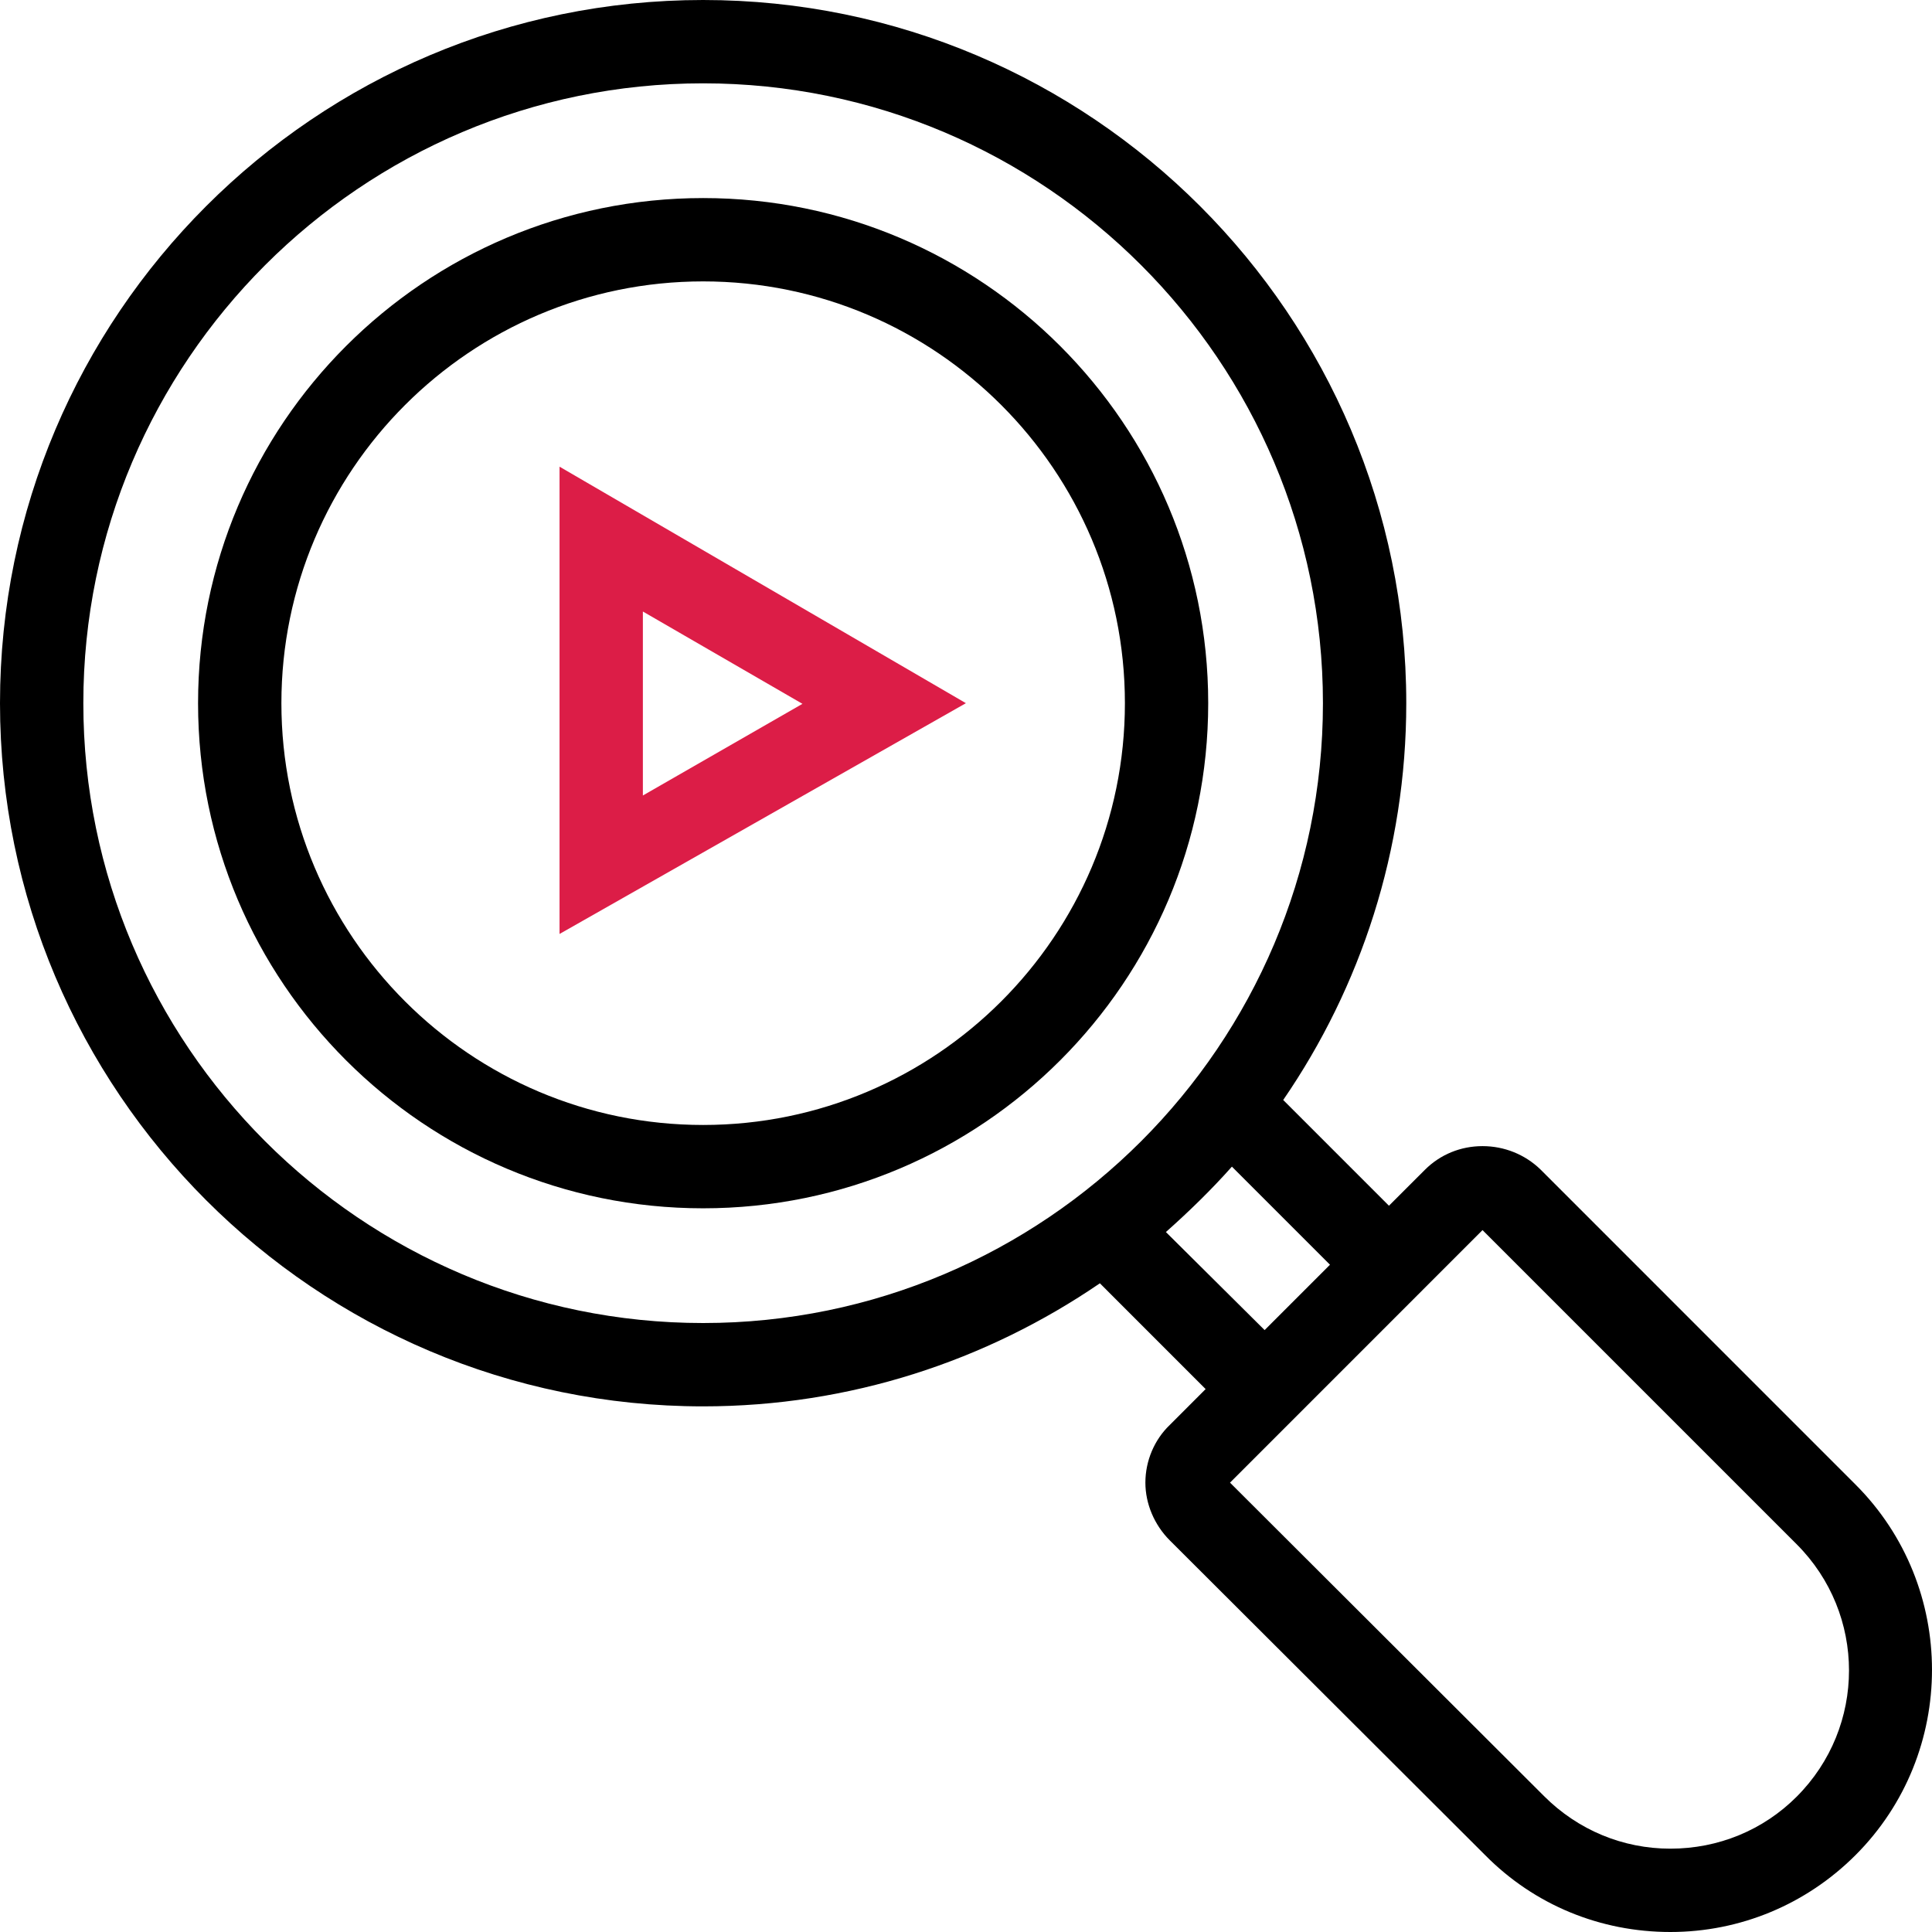
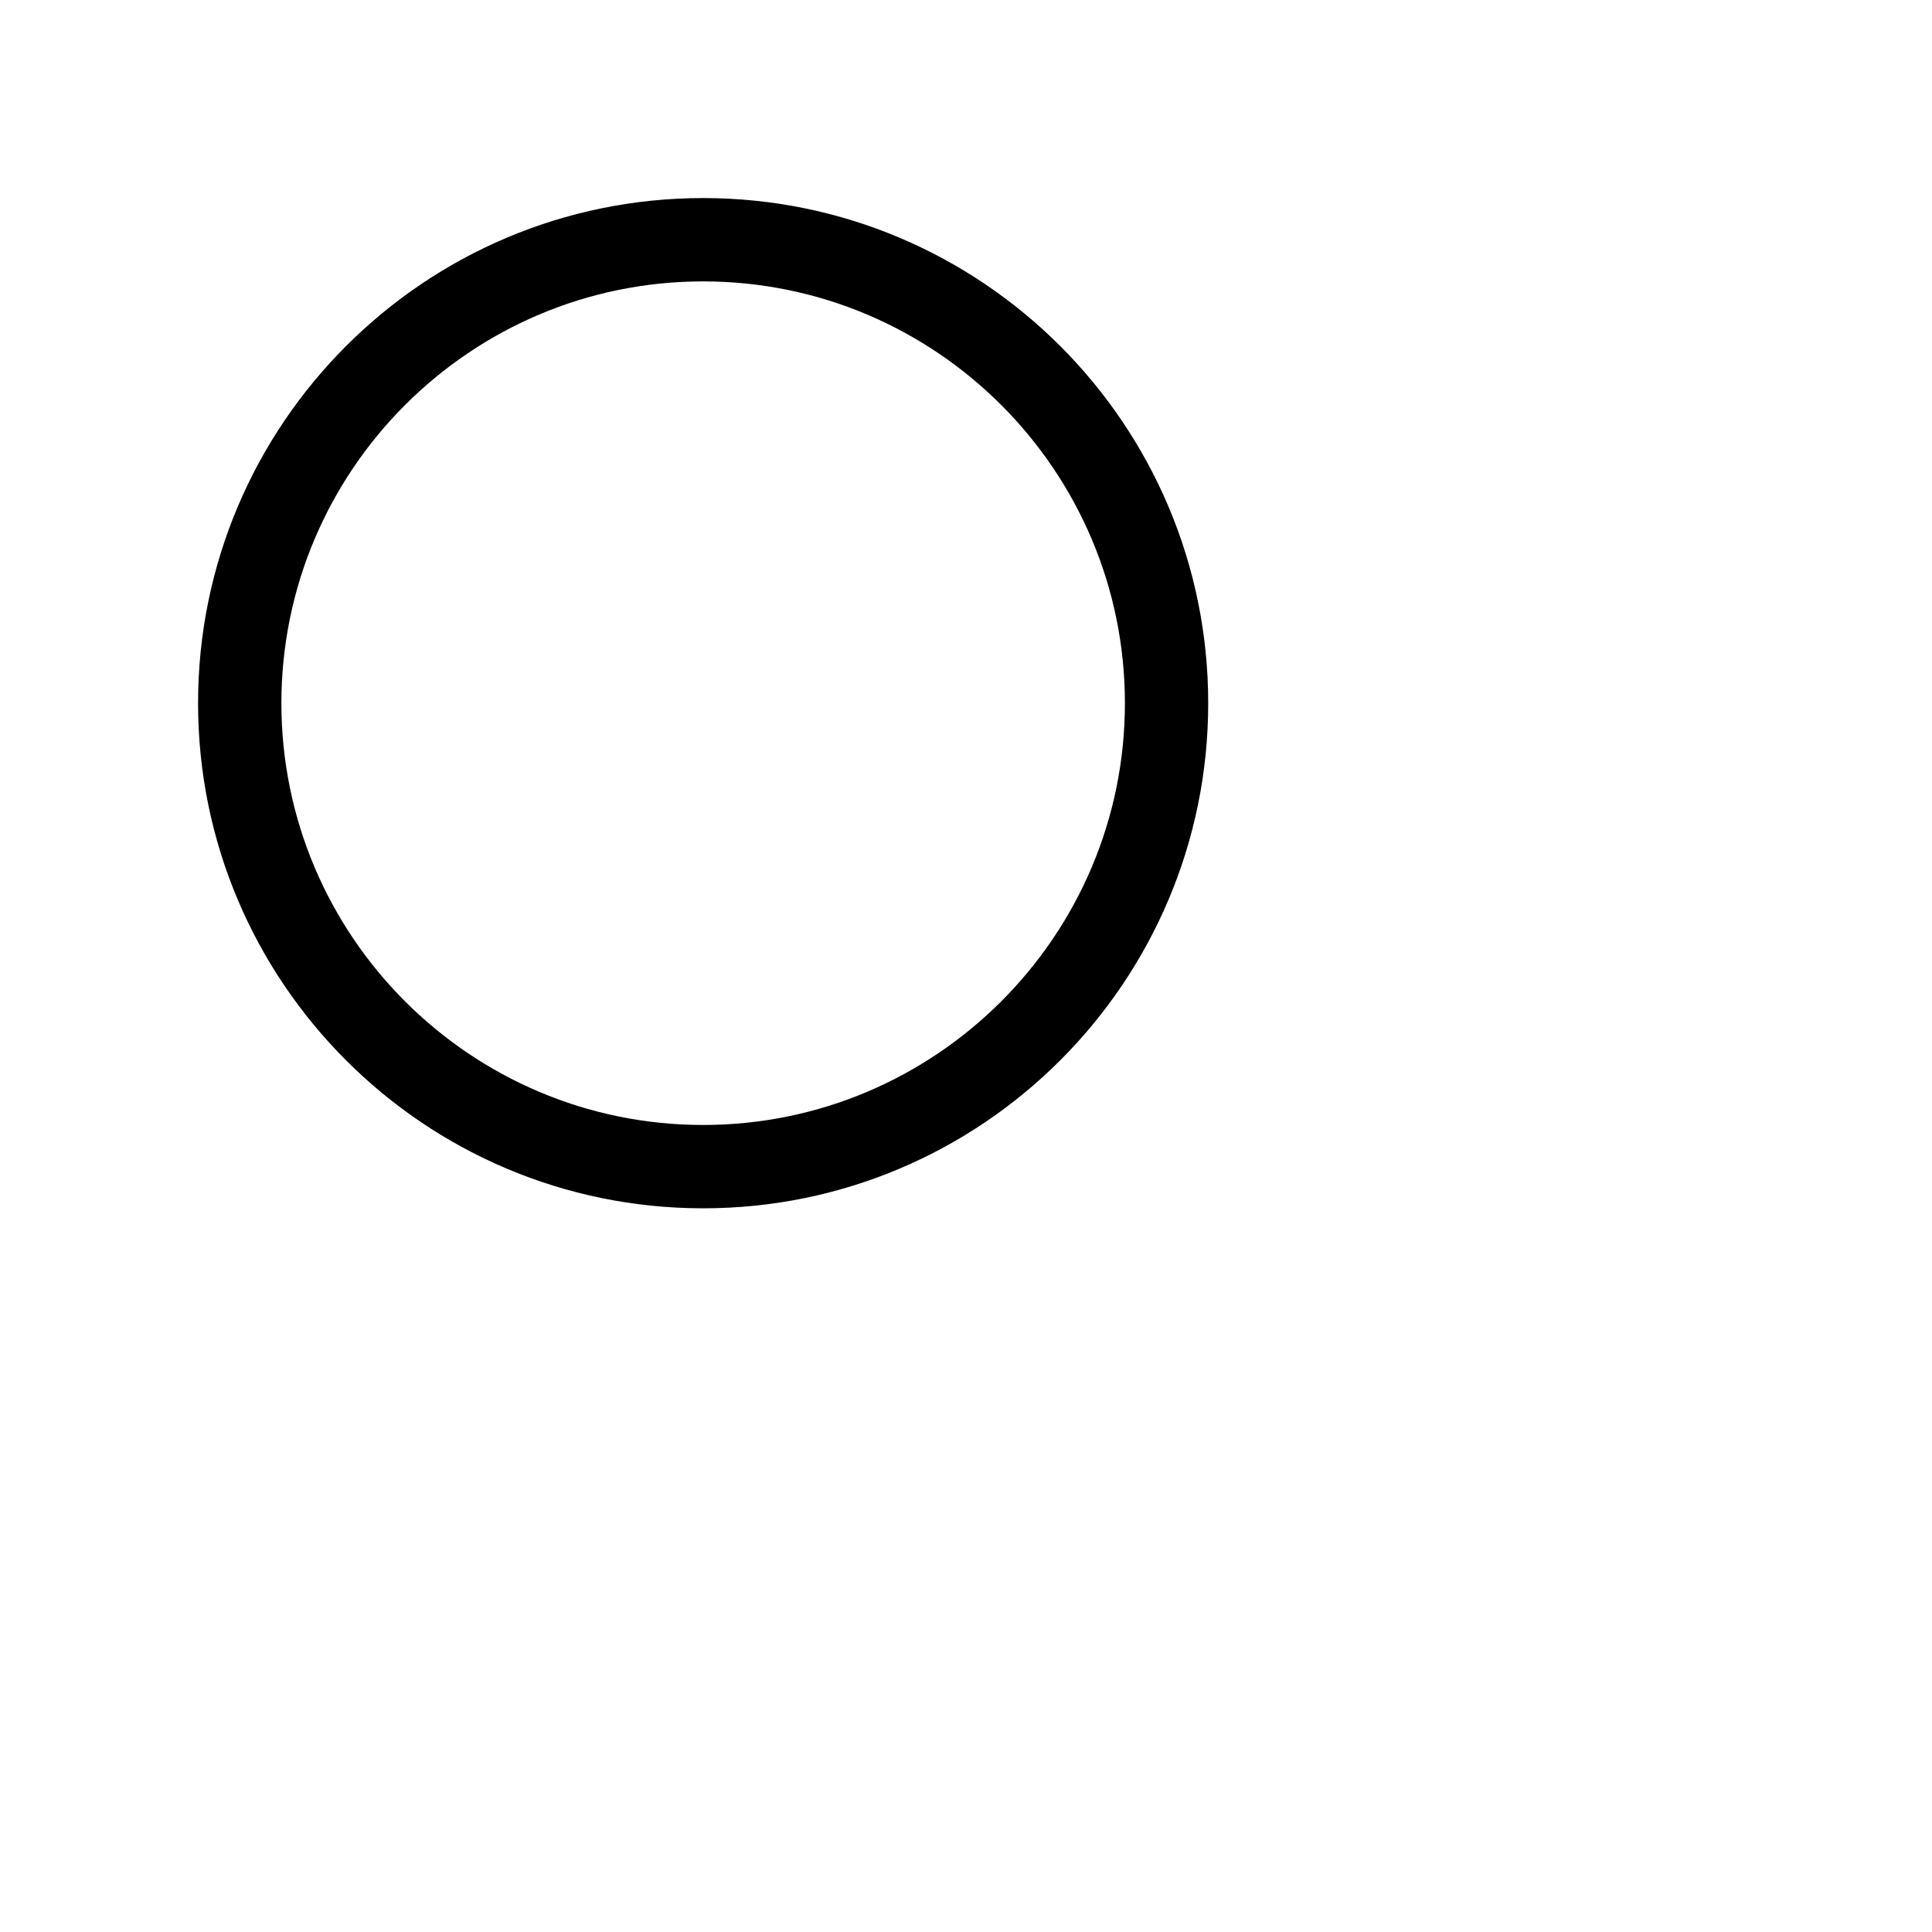
<svg xmlns="http://www.w3.org/2000/svg" width="60" height="60" viewBox="0 0 60 60" fill="none">
-   <path d="M17.377 14.493V29.005L29.997 21.838L17.377 14.493ZM19.965 18.991L24.921 21.858L19.965 24.705V18.991Z" fill="#DC1D47" />
  <path d="M21.837 6.151C13.178 6.151 6.151 13.178 6.151 21.838C6.151 30.498 13.178 37.525 21.837 37.525C30.496 37.525 37.522 30.498 37.522 21.838C37.522 13.179 30.496 6.151 21.837 6.151ZM21.837 34.937C14.611 34.937 8.739 29.064 8.739 21.838C8.739 14.612 14.611 8.739 21.837 8.739C29.062 8.739 34.935 14.612 34.935 21.838C34.935 29.065 29.062 34.937 21.837 34.937Z" fill="black" />
-   <path d="M57.626 46.105L47.853 36.331L47.833 36.311C47.355 35.853 46.718 35.594 46.041 35.594C45.364 35.594 44.727 35.853 44.25 36.331L43.135 37.445L39.851 34.161C42.259 30.657 43.673 26.397 43.673 21.838C43.673 9.794 33.879 0 21.836 0C9.794 0 0 9.794 0 21.838C0 33.882 9.793 43.676 21.836 43.676C26.395 43.676 30.634 42.263 34.158 39.854L37.442 43.139L36.328 44.254C35.85 44.711 35.571 45.368 35.571 46.045C35.571 46.702 35.85 47.359 36.328 47.837L46.121 57.611C47.654 59.164 49.704 60 51.874 60C54.044 60 56.094 59.144 57.626 57.611C60.791 54.446 60.791 49.27 57.626 46.105ZM21.836 41.088C11.227 41.088 2.588 32.449 2.588 21.838C2.588 11.227 11.227 2.588 21.836 2.588C32.446 2.588 41.085 11.228 41.085 21.838C41.085 32.449 32.446 41.088 21.836 41.088ZM36.208 38.262C36.925 37.625 37.621 36.948 38.258 36.231L41.304 39.277L39.274 41.307L36.208 38.262ZM55.795 55.8C54.76 56.835 53.367 57.412 51.874 57.412C50.401 57.412 49.007 56.835 47.952 55.78L38.199 46.045L46.041 38.202L55.795 47.956C57.965 50.126 57.965 53.63 55.795 55.8Z" fill="black" />
</svg>